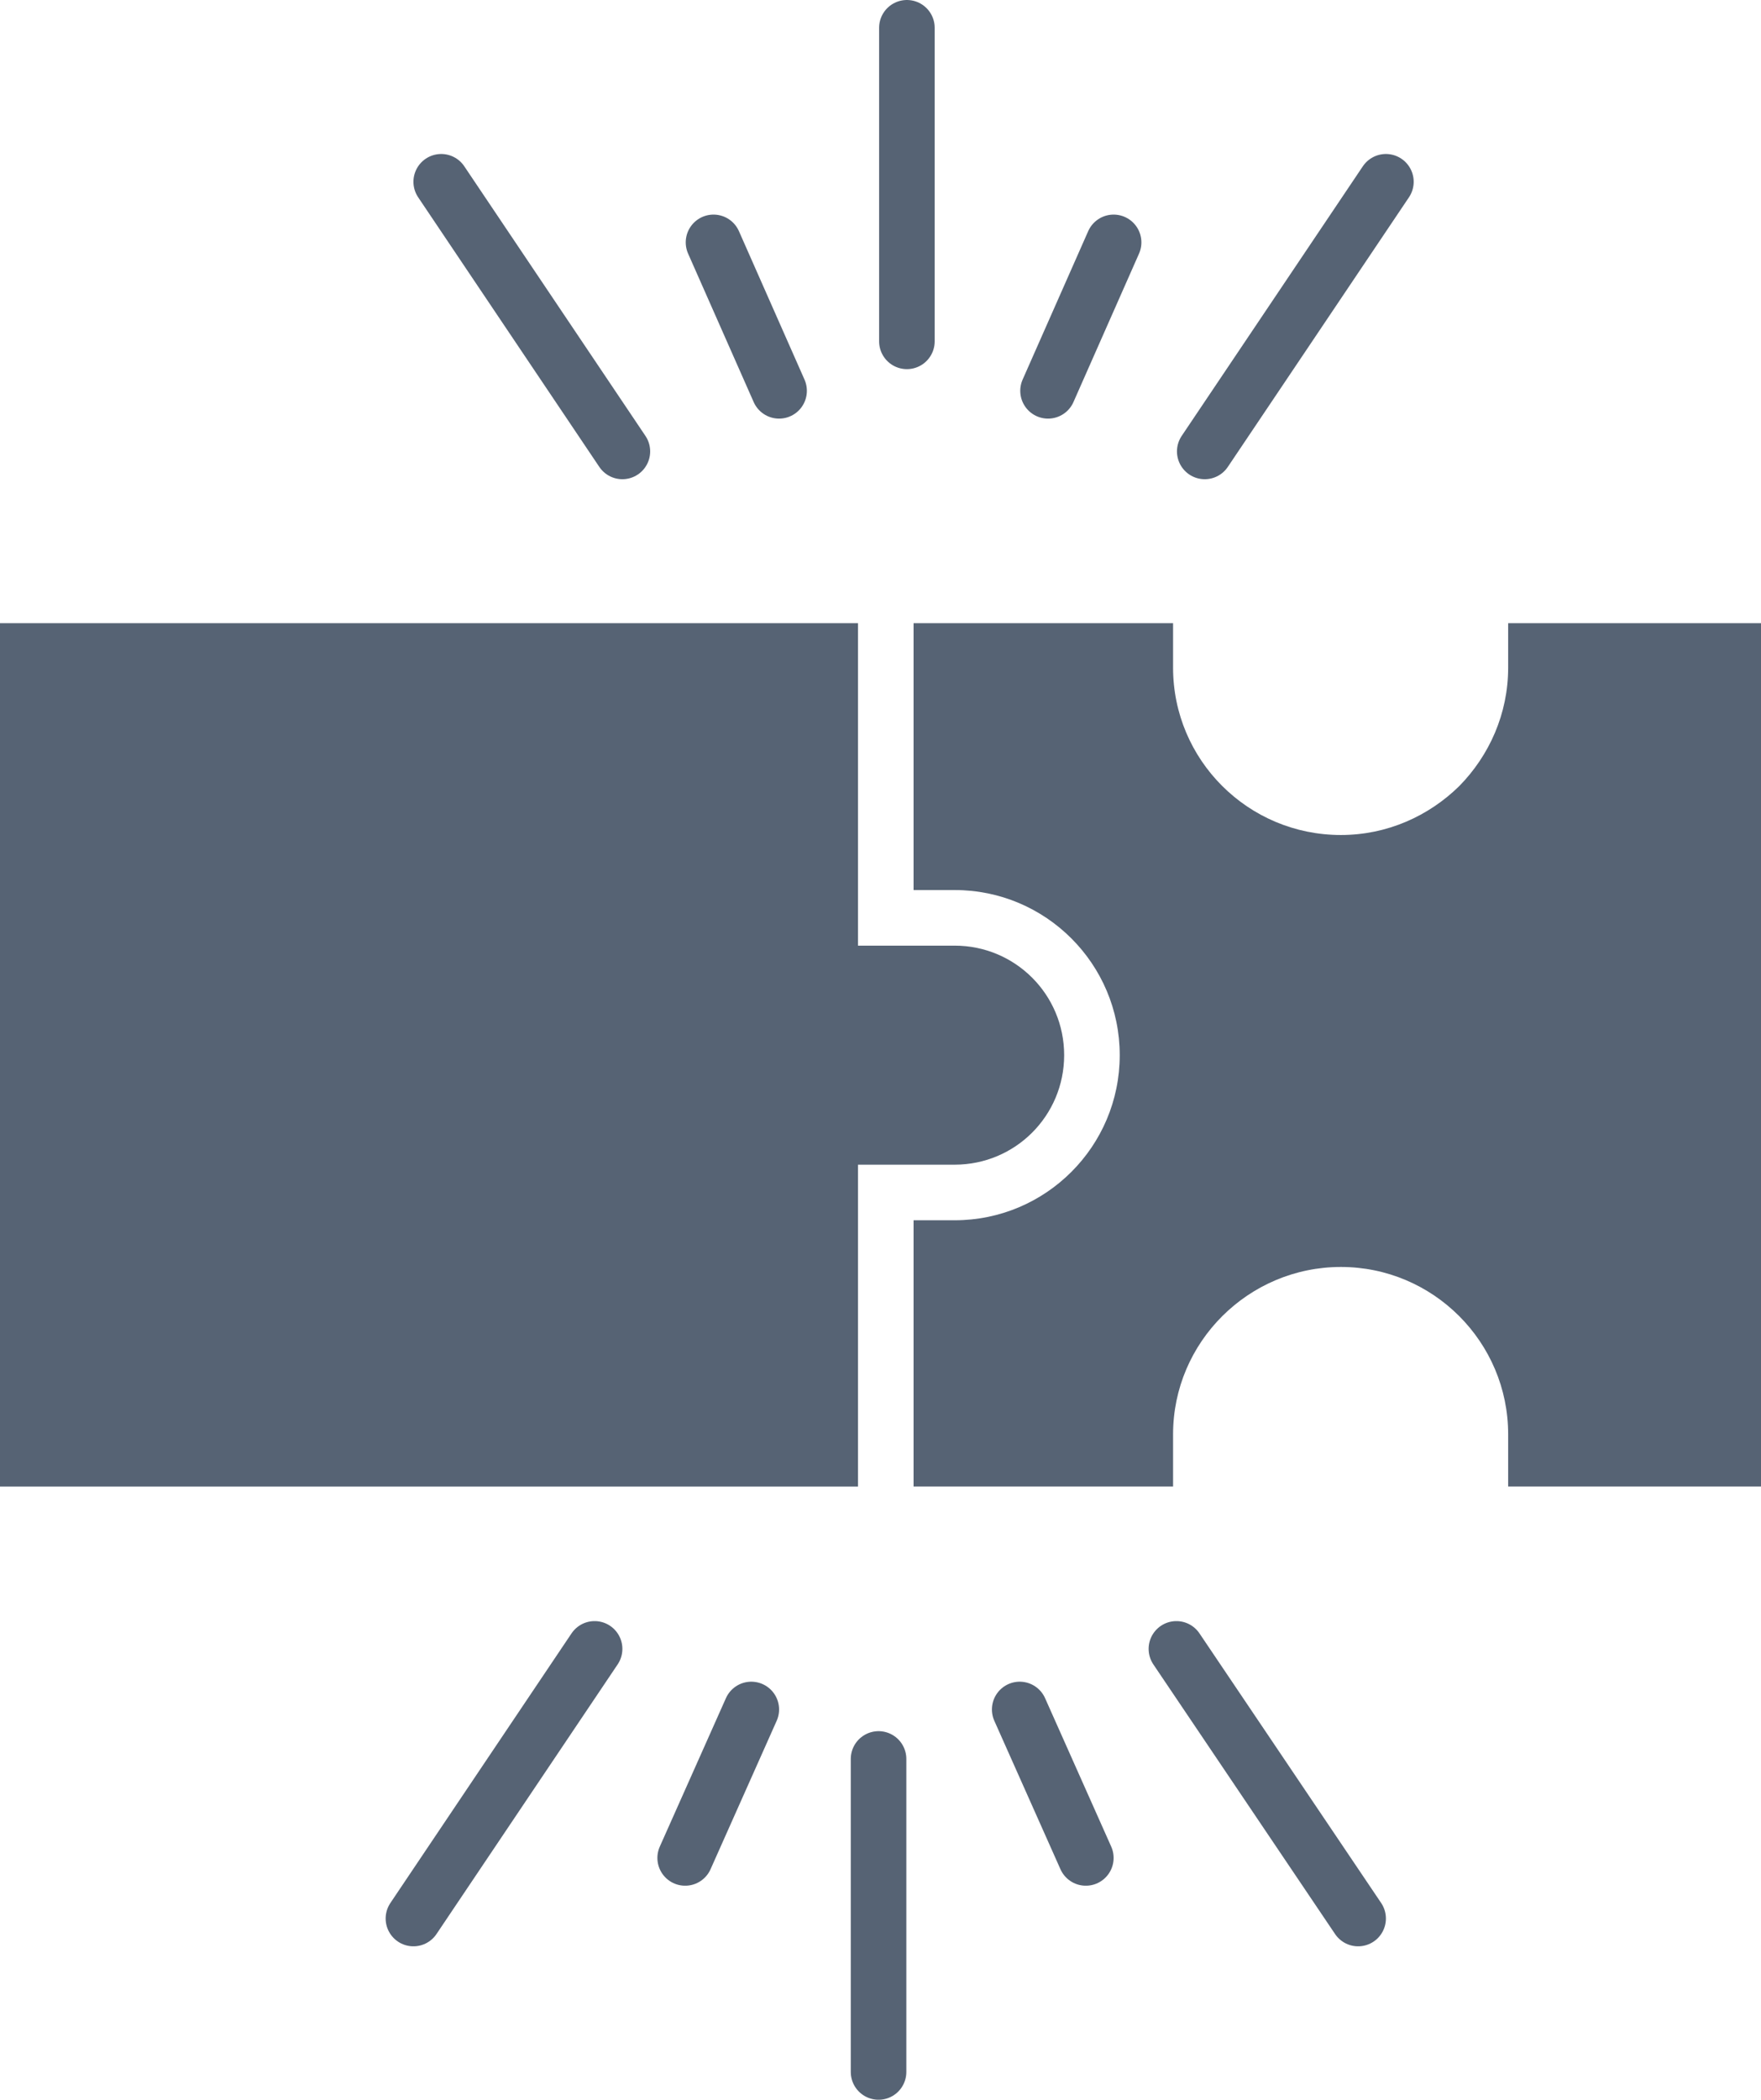
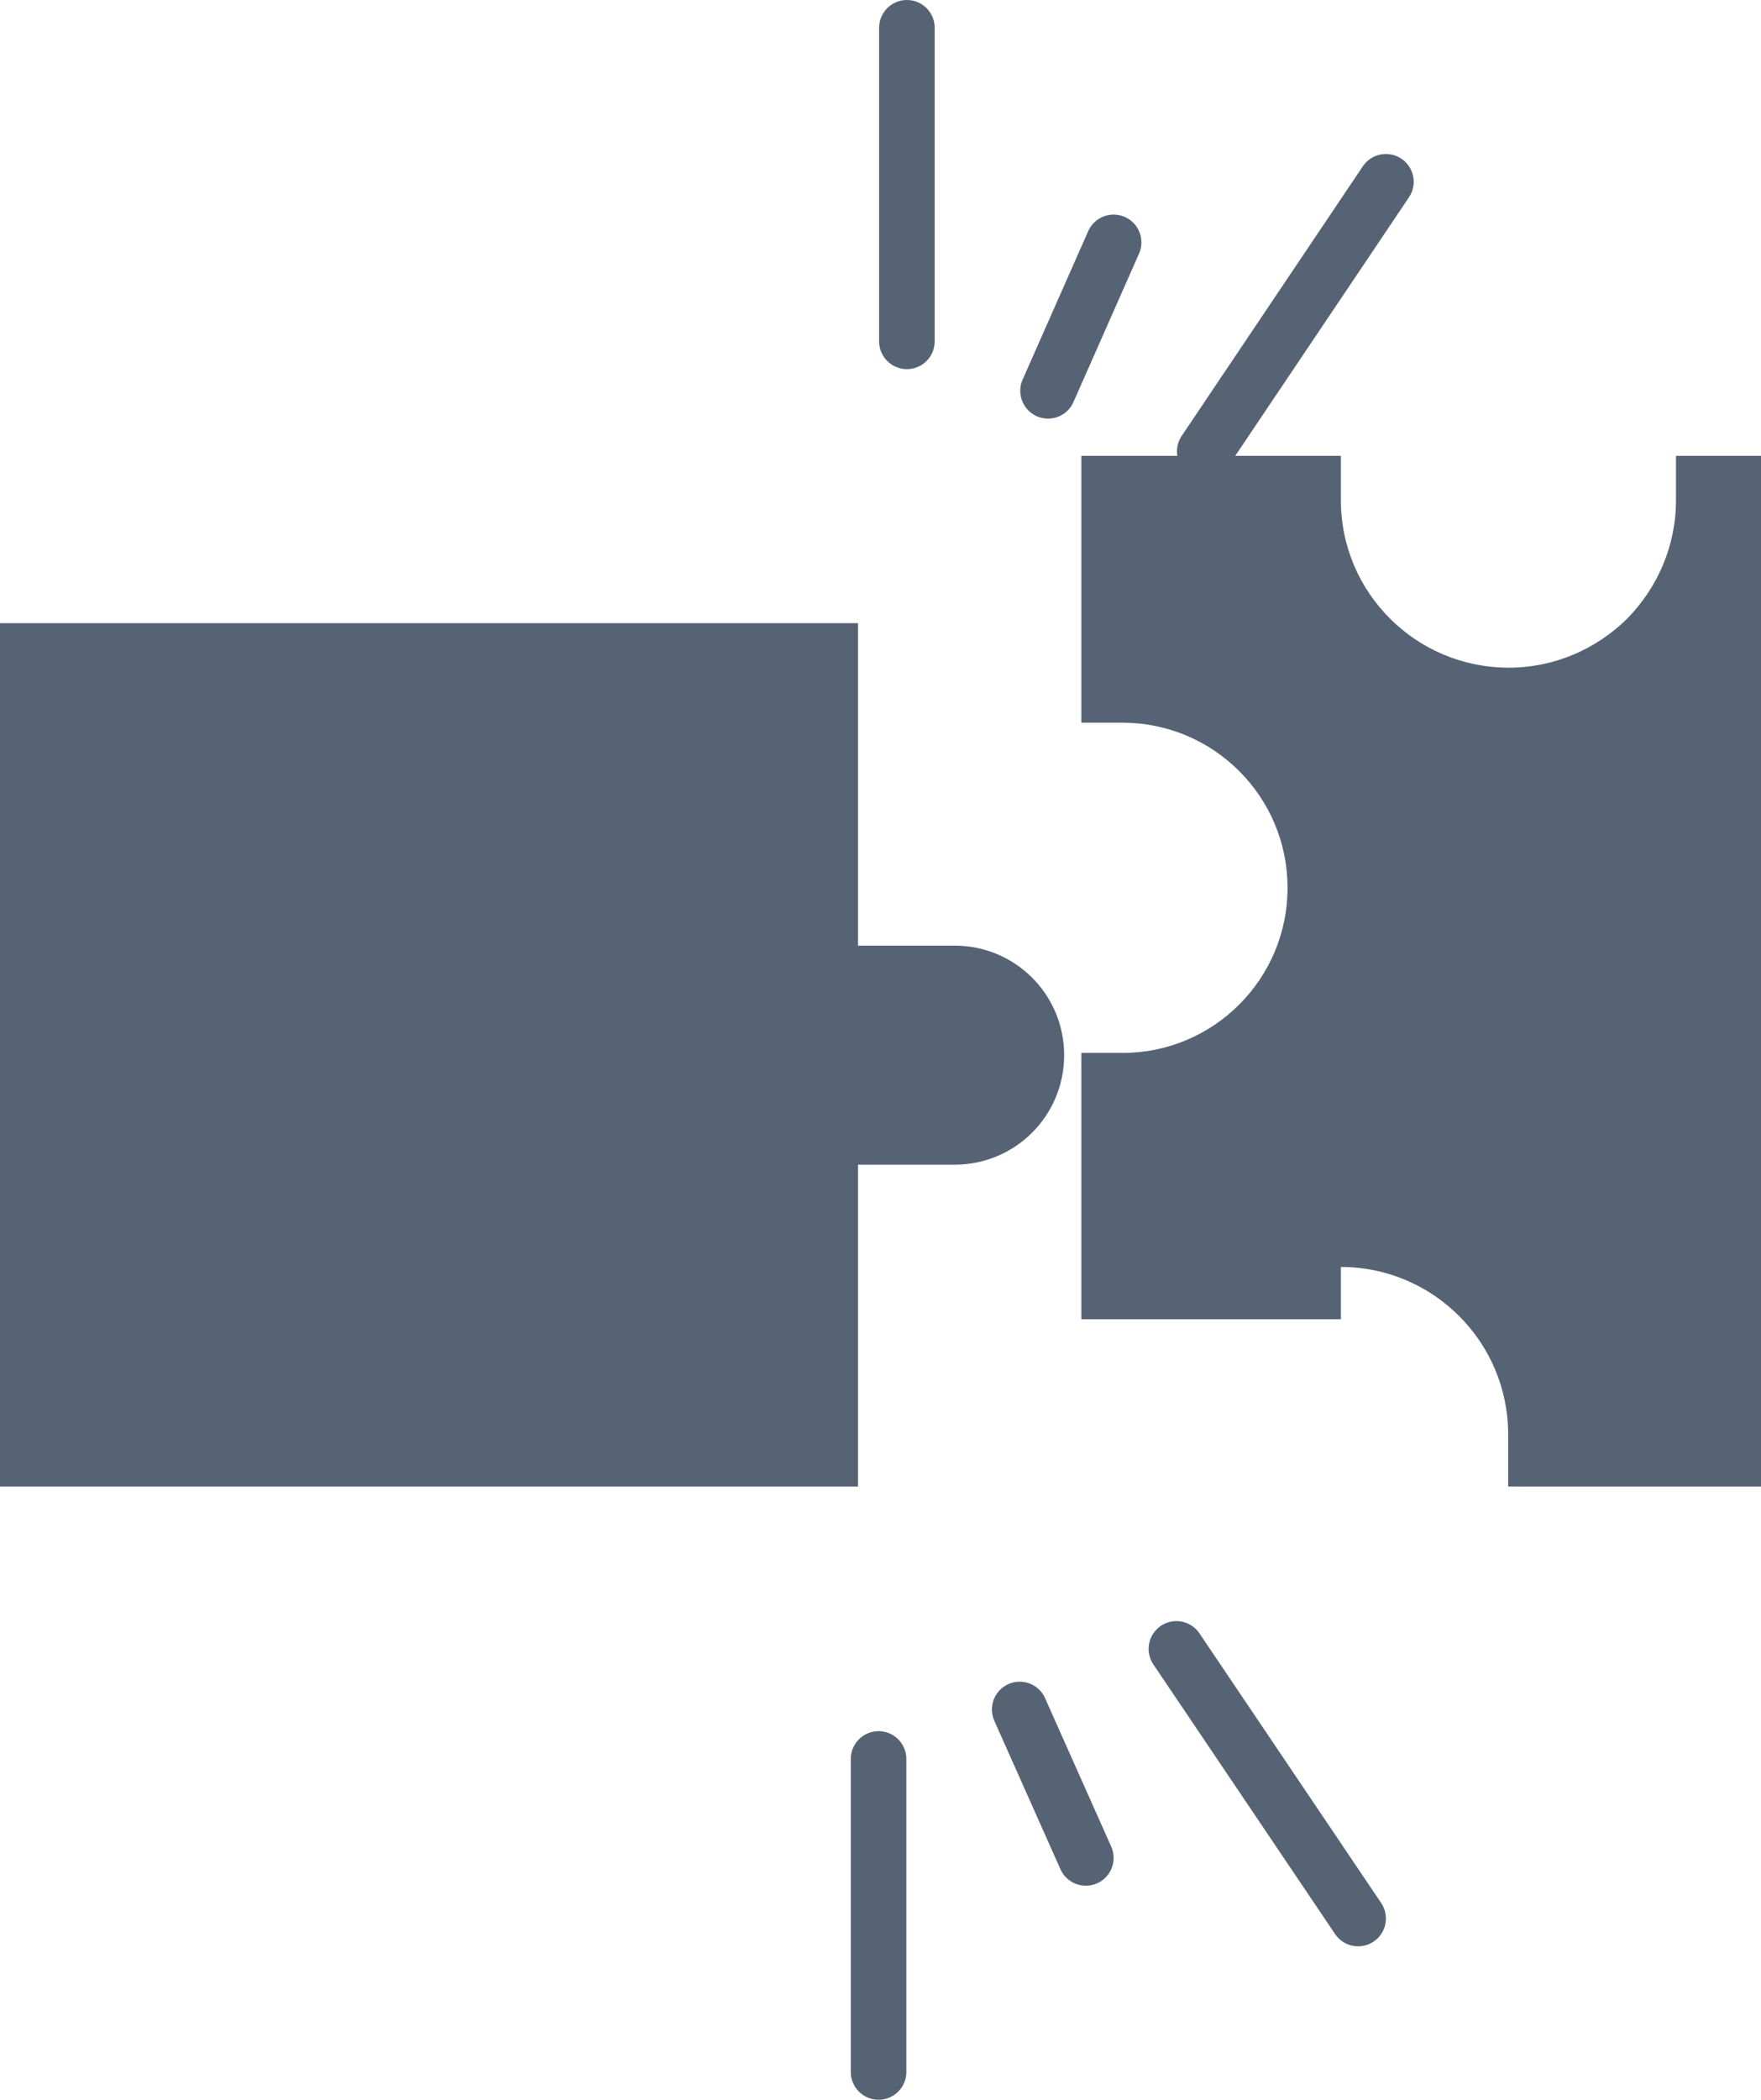
<svg xmlns="http://www.w3.org/2000/svg" id="Layer_2" data-name="Layer 2" viewBox="0 0 31.69 37.77">
  <defs>
    <style>
      .cls-1 {
        fill: #566374;
      }

      .cls-2 {
        fill: none;
        stroke: #566374;
        stroke-linecap: round;
        stroke-miterlimit: 10;
      }
    </style>
  </defs>
  <g id="Layer_1-2" data-name="Layer 1">
    <g>
      <g>
        <path class="cls-1" d="m15.44,20.95v5.79H0v-15.53h15.44v5.8h1.74c1.09,0,1.97.88,1.97,1.97s-.88,1.97-1.97,1.97h-1.74Z" />
-         <path class="cls-1" d="m31.69,11.21v15.53h-4.55v-.94c0-1.66-1.35-3.01-3.01-3.01s-3.02,1.35-3.02,3.01v.94h-4.67v-4.79h.74c1.64,0,2.97-1.33,2.97-2.97s-1.33-2.97-2.97-2.97h-.74v-4.8h4.67v.8c0,1.66,1.35,3.01,3.02,3.01.83,0,1.58-.34,2.13-.88.54-.55.88-1.3.88-2.13v-.8h4.55Z" />
+         <path class="cls-1" d="m31.69,11.21v15.53h-4.55v-.94c0-1.66-1.35-3.01-3.01-3.01v.94h-4.67v-4.79h.74c1.64,0,2.97-1.33,2.97-2.97s-1.33-2.97-2.97-2.97h-.74v-4.8h4.67v.8c0,1.66,1.35,3.01,3.02,3.01.83,0,1.58-.34,2.13-.88.54-.55.88-1.3.88-2.13v-.8h4.55Z" />
      </g>
      <g>
-         <line class="cls-2" x1="7.44" y1="34.51" x2="10.7" y2="29.66" />
-         <line class="cls-2" x1="12.33" y1="33.42" x2="13.52" y2="30.75" />
        <line class="cls-2" x1="24.44" y1="34.51" x2="21.17" y2="29.66" />
        <line class="cls-2" x1="19.54" y1="33.42" x2="18.35" y2="30.75" />
        <line class="cls-2" x1="15.81" y1="37.27" x2="15.81" y2="31.64" />
      </g>
      <g>
-         <line class="cls-2" x1="7.94" y1="3.27" x2="11.2" y2="8.12" />
-         <line class="cls-2" x1="12.84" y1="4.36" x2="14.02" y2="7.03" />
        <line class="cls-2" x1="24.94" y1="3.27" x2="21.68" y2="8.12" />
        <line class="cls-2" x1="20.04" y1="4.36" x2="18.86" y2="7.03" />
        <line class="cls-2" x1="16.32" y1=".5" x2="16.32" y2="6.14" />
      </g>
    </g>
  </g>
</svg>